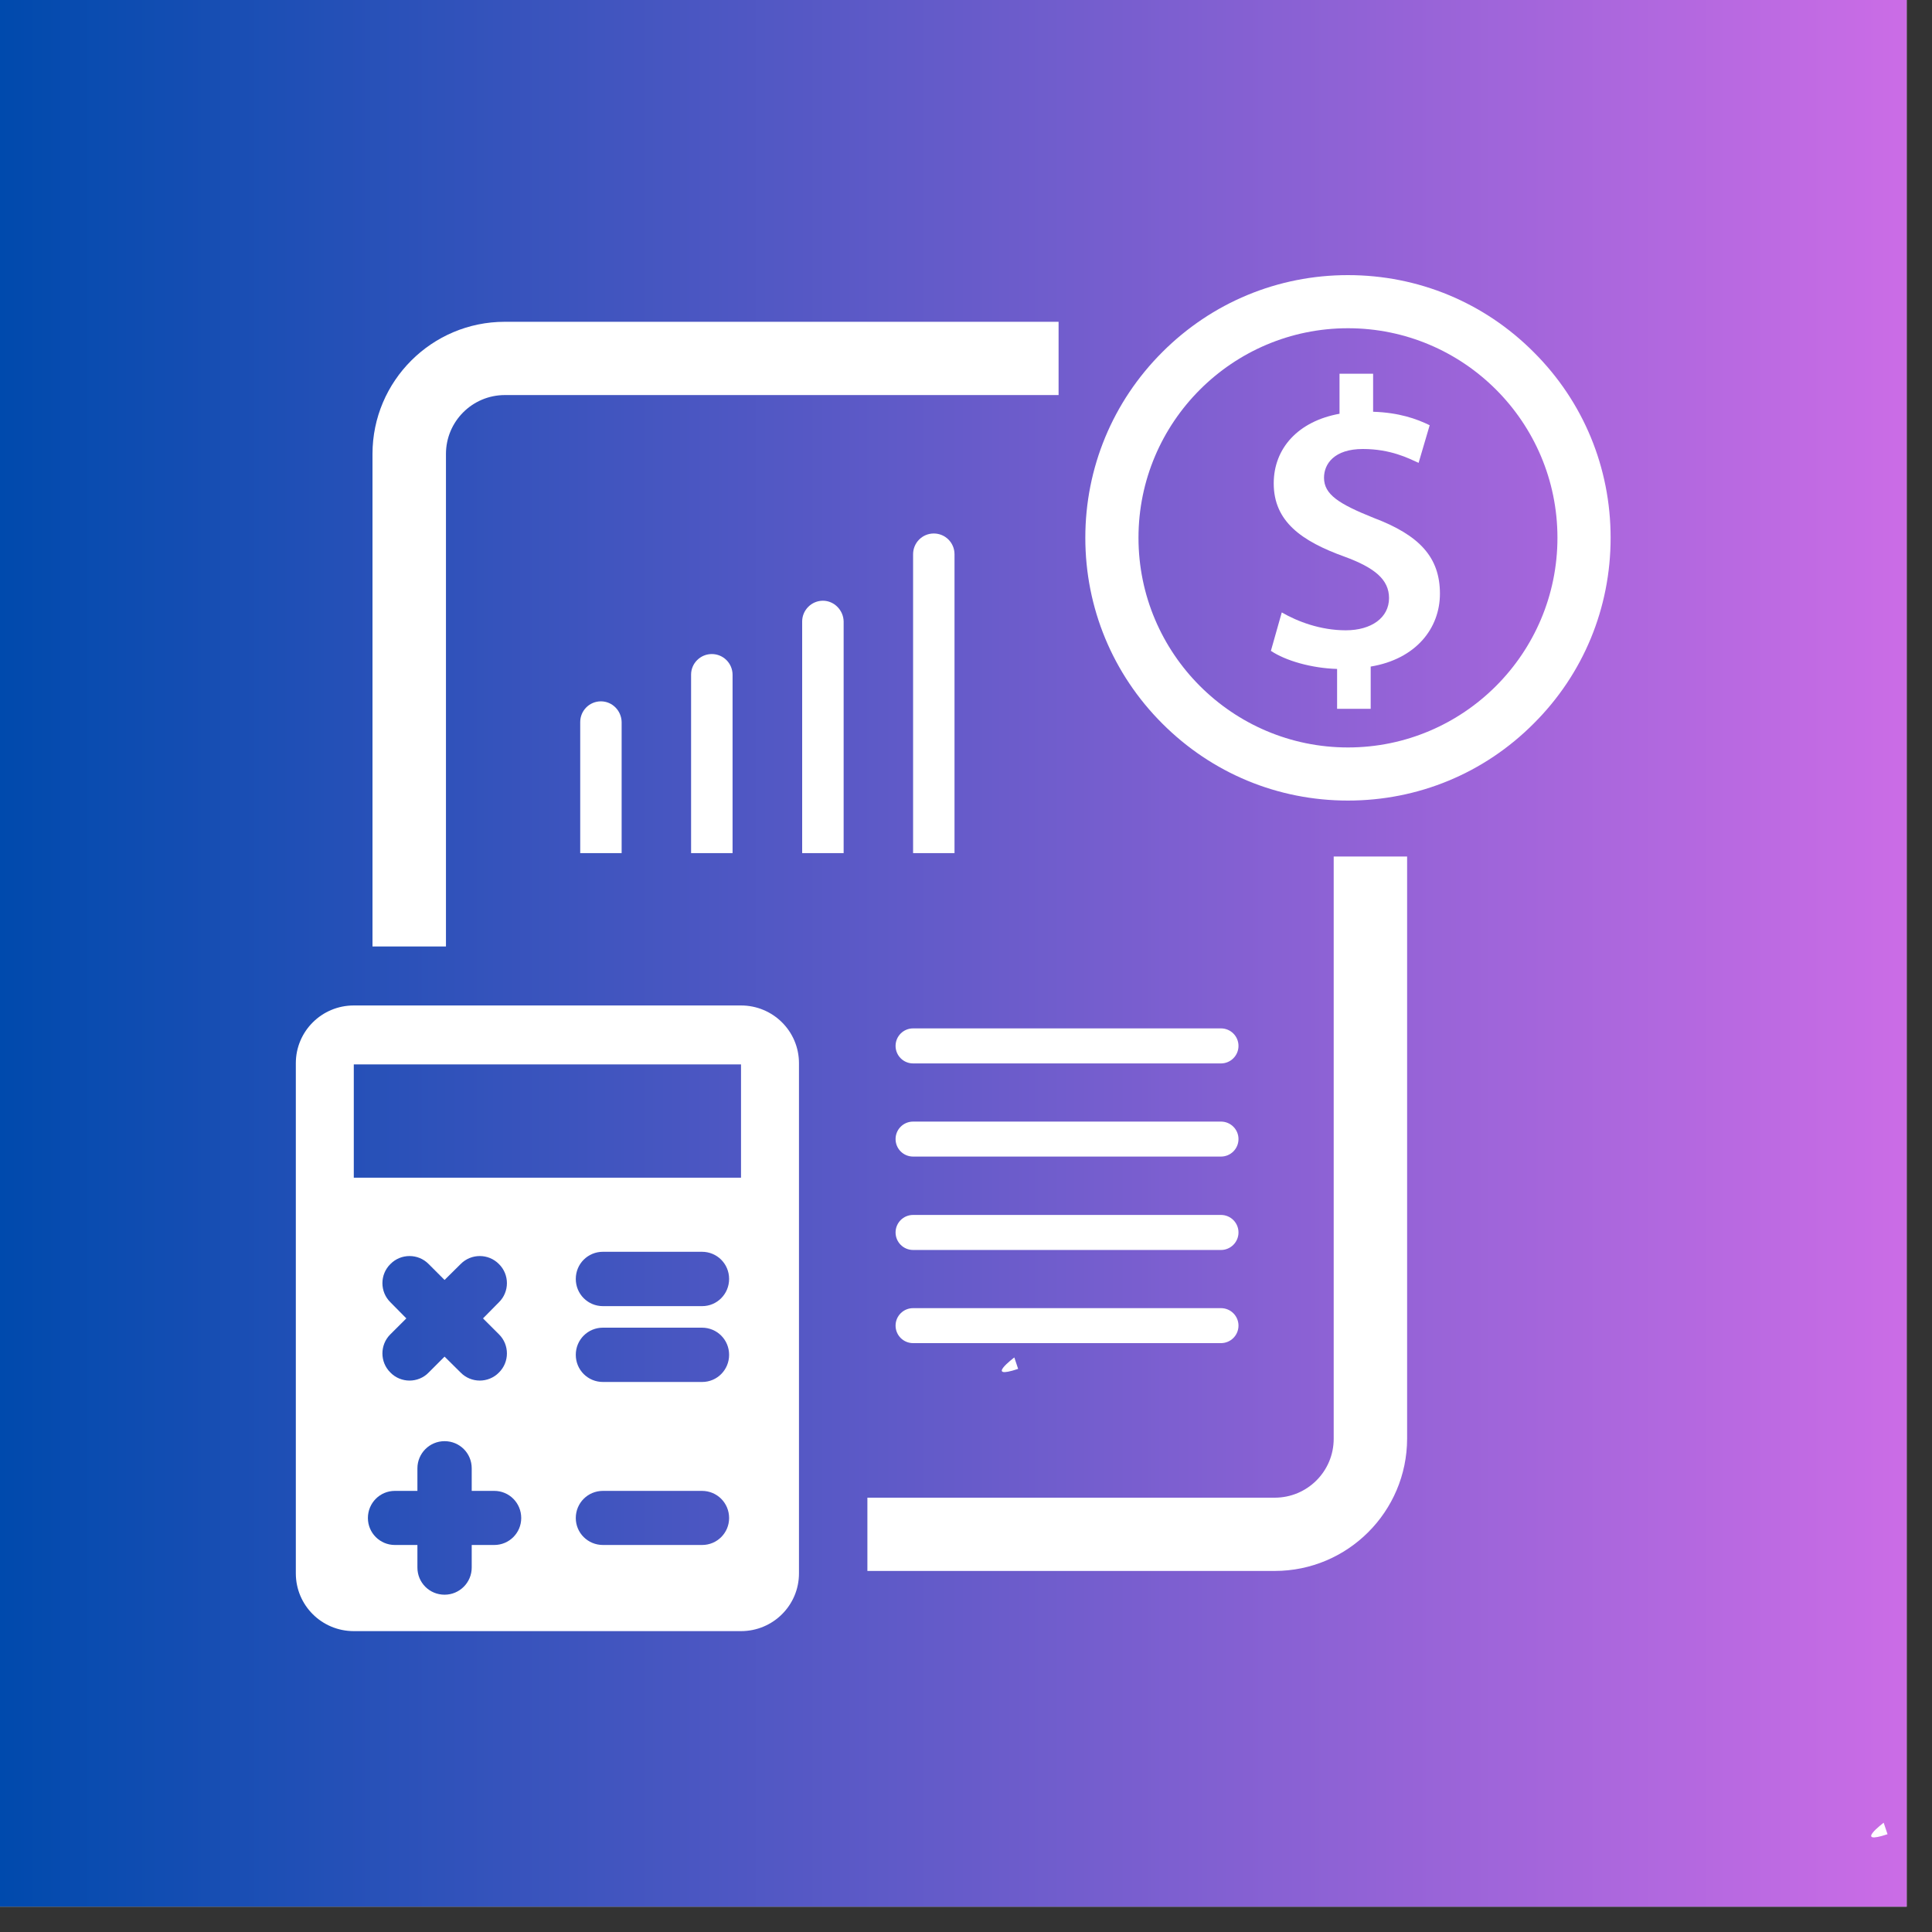
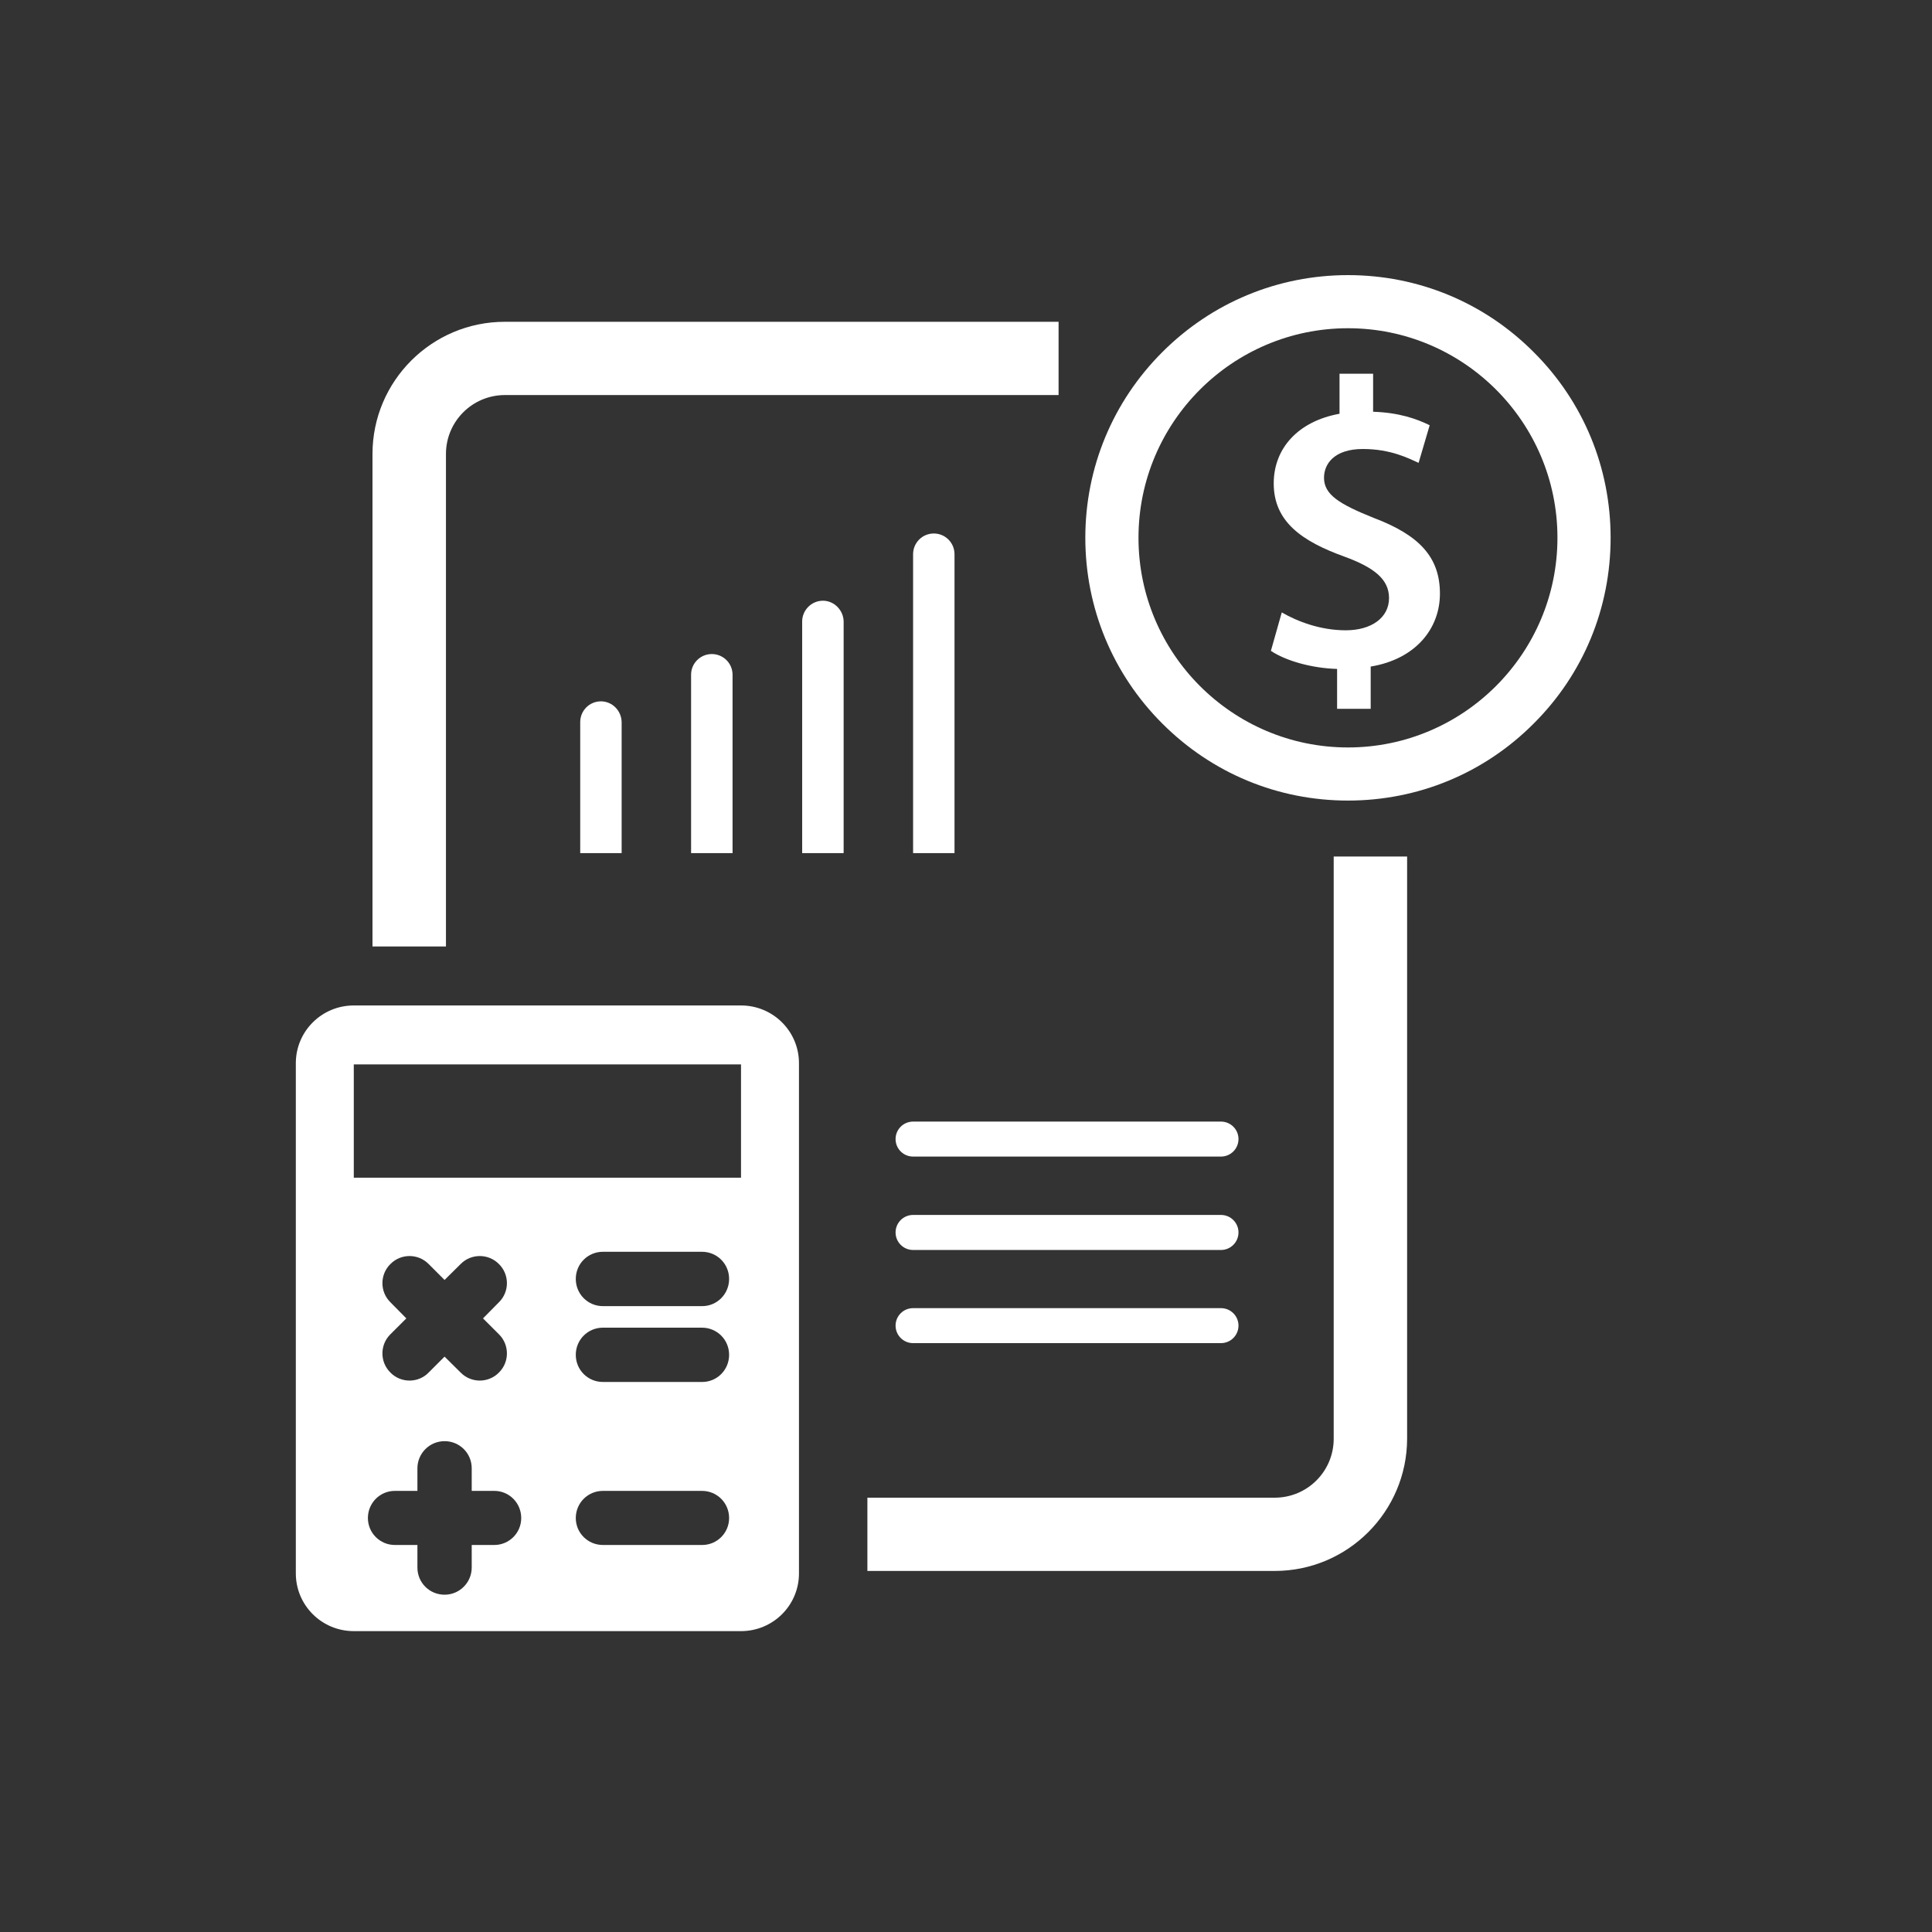
<svg xmlns="http://www.w3.org/2000/svg" version="1.0" preserveAspectRatio="xMidYMid meet" height="50" viewBox="0 0 37.5 37.5" zoomAndPan="magnify" width="50">
  <rect x="0" y="0" width="37.5" height="37.5" fill="#333333" stroke="none" />
  <defs>
    <clipPath id="99752318b3">
-       <path clip-rule="nonzero" d="M 0 0 L 37.008 0 L 37.008 37.008 L 0 37.008 Z M 0 0" />
-     </clipPath>
+       </clipPath>
    <linearGradient id="3ff0df956c" y2="25" gradientUnits="userSpaceOnUse" x2="50" y1="25" gradientTransform="matrix(0.74, 0, 0, 0.74, 0, 0)" x1="0">
      <stop offset="0" stop-color="rgb(0%, 28.999%, 67.799%)" stop-opacity="1" />
      <stop offset="0.004" stop-color="rgb(0.31%, 29.051%, 67.886%)" stop-opacity="1" />
      <stop offset="0.008" stop-color="rgb(0.621%, 29.105%, 67.975%)" stop-opacity="1" />
      <stop offset="0.012" stop-color="rgb(0.932%, 29.156%, 68.062%)" stop-opacity="1" />
      <stop offset="0.016" stop-color="rgb(1.244%, 29.208%, 68.149%)" stop-opacity="1" />
      <stop offset="0.02" stop-color="rgb(1.553%, 29.26%, 68.236%)" stop-opacity="1" />
      <stop offset="0.023" stop-color="rgb(1.865%, 29.314%, 68.324%)" stop-opacity="1" />
      <stop offset="0.027" stop-color="rgb(2.176%, 29.366%, 68.411%)" stop-opacity="1" />
      <stop offset="0.031" stop-color="rgb(2.487%, 29.417%, 68.5%)" stop-opacity="1" />
      <stop offset="0.035" stop-color="rgb(2.797%, 29.469%, 68.587%)" stop-opacity="1" />
      <stop offset="0.039" stop-color="rgb(3.108%, 29.523%, 68.674%)" stop-opacity="1" />
      <stop offset="0.043" stop-color="rgb(3.419%, 29.575%, 68.761%)" stop-opacity="1" />
      <stop offset="0.047" stop-color="rgb(3.731%, 29.628%, 68.849%)" stop-opacity="1" />
      <stop offset="0.051" stop-color="rgb(4.041%, 29.68%, 68.936%)" stop-opacity="1" />
      <stop offset="0.055" stop-color="rgb(4.352%, 29.732%, 69.025%)" stop-opacity="1" />
      <stop offset="0.059" stop-color="rgb(4.663%, 29.784%, 69.112%)" stop-opacity="1" />
      <stop offset="0.062" stop-color="rgb(4.974%, 29.837%, 69.199%)" stop-opacity="1" />
      <stop offset="0.066" stop-color="rgb(5.284%, 29.889%, 69.286%)" stop-opacity="1" />
      <stop offset="0.07" stop-color="rgb(5.595%, 29.941%, 69.374%)" stop-opacity="1" />
      <stop offset="0.074" stop-color="rgb(5.907%, 29.993%, 69.461%)" stop-opacity="1" />
      <stop offset="0.078" stop-color="rgb(6.218%, 30.046%, 69.55%)" stop-opacity="1" />
      <stop offset="0.082" stop-color="rgb(6.529%, 30.098%, 69.637%)" stop-opacity="1" />
      <stop offset="0.086" stop-color="rgb(6.841%, 30.151%, 69.724%)" stop-opacity="1" />
      <stop offset="0.09" stop-color="rgb(7.15%, 30.203%, 69.81%)" stop-opacity="1" />
      <stop offset="0.094" stop-color="rgb(7.462%, 30.255%, 69.899%)" stop-opacity="1" />
      <stop offset="0.098" stop-color="rgb(7.773%, 30.307%, 69.986%)" stop-opacity="1" />
      <stop offset="0.102" stop-color="rgb(8.084%, 30.36%, 70.074%)" stop-opacity="1" />
      <stop offset="0.105" stop-color="rgb(8.394%, 30.412%, 70.161%)" stop-opacity="1" />
      <stop offset="0.109" stop-color="rgb(8.705%, 30.464%, 70.25%)" stop-opacity="1" />
      <stop offset="0.113" stop-color="rgb(9.016%, 30.516%, 70.337%)" stop-opacity="1" />
      <stop offset="0.117" stop-color="rgb(9.328%, 30.569%, 70.424%)" stop-opacity="1" />
      <stop offset="0.121" stop-color="rgb(9.637%, 30.621%, 70.511%)" stop-opacity="1" />
      <stop offset="0.125" stop-color="rgb(9.949%, 30.675%, 70.599%)" stop-opacity="1" />
      <stop offset="0.129" stop-color="rgb(10.26%, 30.727%, 70.686%)" stop-opacity="1" />
      <stop offset="0.133" stop-color="rgb(10.571%, 30.779%, 70.775%)" stop-opacity="1" />
      <stop offset="0.137" stop-color="rgb(10.881%, 30.83%, 70.862%)" stop-opacity="1" />
      <stop offset="0.141" stop-color="rgb(11.192%, 30.884%, 70.949%)" stop-opacity="1" />
      <stop offset="0.145" stop-color="rgb(11.504%, 30.936%, 71.036%)" stop-opacity="1" />
      <stop offset="0.148" stop-color="rgb(11.815%, 30.988%, 71.124%)" stop-opacity="1" />
      <stop offset="0.152" stop-color="rgb(12.126%, 31.039%, 71.211%)" stop-opacity="1" />
      <stop offset="0.156" stop-color="rgb(12.437%, 31.093%, 71.3%)" stop-opacity="1" />
      <stop offset="0.16" stop-color="rgb(12.747%, 31.145%, 71.387%)" stop-opacity="1" />
      <stop offset="0.164" stop-color="rgb(13.058%, 31.198%, 71.474%)" stop-opacity="1" />
      <stop offset="0.168" stop-color="rgb(13.37%, 31.25%, 71.561%)" stop-opacity="1" />
      <stop offset="0.172" stop-color="rgb(13.681%, 31.302%, 71.649%)" stop-opacity="1" />
      <stop offset="0.176" stop-color="rgb(13.991%, 31.354%, 71.736%)" stop-opacity="1" />
      <stop offset="0.18" stop-color="rgb(14.302%, 31.407%, 71.825%)" stop-opacity="1" />
      <stop offset="0.184" stop-color="rgb(14.613%, 31.459%, 71.912%)" stop-opacity="1" />
      <stop offset="0.188" stop-color="rgb(14.925%, 31.512%, 71.999%)" stop-opacity="1" />
      <stop offset="0.191" stop-color="rgb(15.234%, 31.564%, 72.086%)" stop-opacity="1" />
      <stop offset="0.195" stop-color="rgb(15.546%, 31.616%, 72.174%)" stop-opacity="1" />
      <stop offset="0.199" stop-color="rgb(15.857%, 31.668%, 72.261%)" stop-opacity="1" />
      <stop offset="0.203" stop-color="rgb(16.168%, 31.721%, 72.35%)" stop-opacity="1" />
      <stop offset="0.207" stop-color="rgb(16.478%, 31.773%, 72.437%)" stop-opacity="1" />
      <stop offset="0.211" stop-color="rgb(16.789%, 31.825%, 72.523%)" stop-opacity="1" />
      <stop offset="0.215" stop-color="rgb(17.101%, 31.877%, 72.61%)" stop-opacity="1" />
      <stop offset="0.219" stop-color="rgb(17.412%, 31.931%, 72.699%)" stop-opacity="1" />
      <stop offset="0.223" stop-color="rgb(17.723%, 31.982%, 72.786%)" stop-opacity="1" />
      <stop offset="0.227" stop-color="rgb(18.034%, 32.036%, 72.874%)" stop-opacity="1" />
      <stop offset="0.23" stop-color="rgb(18.344%, 32.088%, 72.961%)" stop-opacity="1" />
      <stop offset="0.234" stop-color="rgb(18.655%, 32.14%, 73.05%)" stop-opacity="1" />
      <stop offset="0.238" stop-color="rgb(18.967%, 32.191%, 73.137%)" stop-opacity="1" />
      <stop offset="0.242" stop-color="rgb(19.278%, 32.245%, 73.224%)" stop-opacity="1" />
      <stop offset="0.246" stop-color="rgb(19.588%, 32.297%, 73.311%)" stop-opacity="1" />
      <stop offset="0.25" stop-color="rgb(19.899%, 32.349%, 73.399%)" stop-opacity="1" />
      <stop offset="0.254" stop-color="rgb(20.21%, 32.401%, 73.486%)" stop-opacity="1" />
      <stop offset="0.258" stop-color="rgb(20.522%, 32.454%, 73.575%)" stop-opacity="1" />
      <stop offset="0.262" stop-color="rgb(20.831%, 32.506%, 73.662%)" stop-opacity="1" />
      <stop offset="0.266" stop-color="rgb(21.143%, 32.559%, 73.749%)" stop-opacity="1" />
      <stop offset="0.27" stop-color="rgb(21.454%, 32.611%, 73.836%)" stop-opacity="1" />
      <stop offset="0.273" stop-color="rgb(21.765%, 32.663%, 73.924%)" stop-opacity="1" />
      <stop offset="0.277" stop-color="rgb(22.075%, 32.715%, 74.011%)" stop-opacity="1" />
      <stop offset="0.281" stop-color="rgb(22.386%, 32.768%, 74.1%)" stop-opacity="1" />
      <stop offset="0.285" stop-color="rgb(22.697%, 32.82%, 74.187%)" stop-opacity="1" />
      <stop offset="0.289" stop-color="rgb(23.009%, 32.872%, 74.274%)" stop-opacity="1" />
      <stop offset="0.293" stop-color="rgb(23.318%, 32.924%, 74.361%)" stop-opacity="1" />
      <stop offset="0.297" stop-color="rgb(23.63%, 32.977%, 74.449%)" stop-opacity="1" />
      <stop offset="0.301" stop-color="rgb(23.941%, 33.029%, 74.536%)" stop-opacity="1" />
      <stop offset="0.305" stop-color="rgb(24.252%, 33.083%, 74.625%)" stop-opacity="1" />
      <stop offset="0.309" stop-color="rgb(24.564%, 33.134%, 74.712%)" stop-opacity="1" />
      <stop offset="0.312" stop-color="rgb(24.875%, 33.186%, 74.799%)" stop-opacity="1" />
      <stop offset="0.316" stop-color="rgb(25.185%, 33.238%, 74.886%)" stop-opacity="1" />
      <stop offset="0.32" stop-color="rgb(25.496%, 33.292%, 74.974%)" stop-opacity="1" />
      <stop offset="0.324" stop-color="rgb(25.807%, 33.344%, 75.061%)" stop-opacity="1" />
      <stop offset="0.328" stop-color="rgb(26.118%, 33.395%, 75.15%)" stop-opacity="1" />
      <stop offset="0.332" stop-color="rgb(26.428%, 33.447%, 75.237%)" stop-opacity="1" />
      <stop offset="0.336" stop-color="rgb(26.74%, 33.501%, 75.323%)" stop-opacity="1" />
      <stop offset="0.34" stop-color="rgb(27.051%, 33.553%, 75.41%)" stop-opacity="1" />
      <stop offset="0.344" stop-color="rgb(27.362%, 33.606%, 75.499%)" stop-opacity="1" />
      <stop offset="0.348" stop-color="rgb(27.672%, 33.658%, 75.586%)" stop-opacity="1" />
      <stop offset="0.352" stop-color="rgb(27.983%, 33.71%, 75.674%)" stop-opacity="1" />
      <stop offset="0.355" stop-color="rgb(28.294%, 33.762%, 75.761%)" stop-opacity="1" />
      <stop offset="0.359" stop-color="rgb(28.606%, 33.815%, 75.85%)" stop-opacity="1" />
      <stop offset="0.363" stop-color="rgb(28.915%, 33.867%, 75.937%)" stop-opacity="1" />
      <stop offset="0.367" stop-color="rgb(29.227%, 33.92%, 76.024%)" stop-opacity="1" />
      <stop offset="0.371" stop-color="rgb(29.538%, 33.972%, 76.111%)" stop-opacity="1" />
      <stop offset="0.375" stop-color="rgb(29.849%, 34.024%, 76.199%)" stop-opacity="1" />
      <stop offset="0.379" stop-color="rgb(30.161%, 34.076%, 76.286%)" stop-opacity="1" />
      <stop offset="0.383" stop-color="rgb(30.472%, 34.129%, 76.375%)" stop-opacity="1" />
      <stop offset="0.387" stop-color="rgb(30.782%, 34.181%, 76.462%)" stop-opacity="1" />
      <stop offset="0.391" stop-color="rgb(31.093%, 34.233%, 76.549%)" stop-opacity="1" />
      <stop offset="0.395" stop-color="rgb(31.404%, 34.285%, 76.636%)" stop-opacity="1" />
      <stop offset="0.398" stop-color="rgb(31.715%, 34.338%, 76.724%)" stop-opacity="1" />
      <stop offset="0.402" stop-color="rgb(32.025%, 34.39%, 76.811%)" stop-opacity="1" />
      <stop offset="0.406" stop-color="rgb(32.336%, 34.444%, 76.9%)" stop-opacity="1" />
      <stop offset="0.41" stop-color="rgb(32.648%, 34.496%, 76.987%)" stop-opacity="1" />
      <stop offset="0.414" stop-color="rgb(32.959%, 34.547%, 77.074%)" stop-opacity="1" />
      <stop offset="0.418" stop-color="rgb(33.269%, 34.599%, 77.161%)" stop-opacity="1" />
      <stop offset="0.422" stop-color="rgb(33.58%, 34.653%, 77.249%)" stop-opacity="1" />
      <stop offset="0.426" stop-color="rgb(33.891%, 34.705%, 77.336%)" stop-opacity="1" />
      <stop offset="0.43" stop-color="rgb(34.203%, 34.756%, 77.425%)" stop-opacity="1" />
      <stop offset="0.434" stop-color="rgb(34.512%, 34.808%, 77.512%)" stop-opacity="1" />
      <stop offset="0.438" stop-color="rgb(34.824%, 34.862%, 77.599%)" stop-opacity="1" />
      <stop offset="0.441" stop-color="rgb(35.135%, 34.914%, 77.686%)" stop-opacity="1" />
      <stop offset="0.445" stop-color="rgb(35.446%, 34.967%, 77.774%)" stop-opacity="1" />
      <stop offset="0.449" stop-color="rgb(35.757%, 35.019%, 77.861%)" stop-opacity="1" />
      <stop offset="0.453" stop-color="rgb(36.069%, 35.071%, 77.95%)" stop-opacity="1" />
      <stop offset="0.457" stop-color="rgb(36.378%, 35.123%, 78.036%)" stop-opacity="1" />
      <stop offset="0.461" stop-color="rgb(36.69%, 35.176%, 78.123%)" stop-opacity="1" />
      <stop offset="0.465" stop-color="rgb(37.001%, 35.228%, 78.21%)" stop-opacity="1" />
      <stop offset="0.469" stop-color="rgb(37.312%, 35.28%, 78.299%)" stop-opacity="1" />
      <stop offset="0.473" stop-color="rgb(37.622%, 35.332%, 78.386%)" stop-opacity="1" />
      <stop offset="0.477" stop-color="rgb(37.933%, 35.385%, 78.474%)" stop-opacity="1" />
      <stop offset="0.48" stop-color="rgb(38.245%, 35.437%, 78.561%)" stop-opacity="1" />
      <stop offset="0.484" stop-color="rgb(38.556%, 35.49%, 78.65%)" stop-opacity="1" />
      <stop offset="0.488" stop-color="rgb(38.866%, 35.542%, 78.737%)" stop-opacity="1" />
      <stop offset="0.492" stop-color="rgb(39.177%, 35.594%, 78.824%)" stop-opacity="1" />
      <stop offset="0.496" stop-color="rgb(39.488%, 35.646%, 78.911%)" stop-opacity="1" />
      <stop offset="0.5" stop-color="rgb(39.8%, 35.699%, 78.999%)" stop-opacity="1" />
      <stop offset="0.504" stop-color="rgb(40.109%, 35.751%, 79.086%)" stop-opacity="1" />
      <stop offset="0.508" stop-color="rgb(40.421%, 35.803%, 79.175%)" stop-opacity="1" />
      <stop offset="0.512" stop-color="rgb(40.732%, 35.855%, 79.262%)" stop-opacity="1" />
      <stop offset="0.516" stop-color="rgb(41.043%, 35.909%, 79.349%)" stop-opacity="1" />
      <stop offset="0.52" stop-color="rgb(41.353%, 35.96%, 79.436%)" stop-opacity="1" />
      <stop offset="0.523" stop-color="rgb(41.664%, 36.014%, 79.524%)" stop-opacity="1" />
      <stop offset="0.527" stop-color="rgb(41.975%, 36.066%, 79.611%)" stop-opacity="1" />
      <stop offset="0.531" stop-color="rgb(42.287%, 36.118%, 79.7%)" stop-opacity="1" />
      <stop offset="0.535" stop-color="rgb(42.598%, 36.169%, 79.787%)" stop-opacity="1" />
      <stop offset="0.539" stop-color="rgb(42.909%, 36.223%, 79.874%)" stop-opacity="1" />
      <stop offset="0.543" stop-color="rgb(43.219%, 36.275%, 79.961%)" stop-opacity="1" />
      <stop offset="0.547" stop-color="rgb(43.53%, 36.327%, 80.049%)" stop-opacity="1" />
      <stop offset="0.551" stop-color="rgb(43.842%, 36.378%, 80.136%)" stop-opacity="1" />
      <stop offset="0.555" stop-color="rgb(44.153%, 36.432%, 80.225%)" stop-opacity="1" />
      <stop offset="0.559" stop-color="rgb(44.463%, 36.484%, 80.312%)" stop-opacity="1" />
      <stop offset="0.562" stop-color="rgb(44.774%, 36.537%, 80.399%)" stop-opacity="1" />
      <stop offset="0.566" stop-color="rgb(45.085%, 36.589%, 80.486%)" stop-opacity="1" />
      <stop offset="0.57" stop-color="rgb(45.396%, 36.641%, 80.574%)" stop-opacity="1" />
      <stop offset="0.574" stop-color="rgb(45.706%, 36.693%, 80.661%)" stop-opacity="1" />
      <stop offset="0.578" stop-color="rgb(46.017%, 36.746%, 80.75%)" stop-opacity="1" />
      <stop offset="0.582" stop-color="rgb(46.329%, 36.798%, 80.836%)" stop-opacity="1" />
      <stop offset="0.586" stop-color="rgb(46.64%, 36.852%, 80.925%)" stop-opacity="1" />
      <stop offset="0.59" stop-color="rgb(46.95%, 36.903%, 81.012%)" stop-opacity="1" />
      <stop offset="0.594" stop-color="rgb(47.261%, 36.955%, 81.099%)" stop-opacity="1" />
      <stop offset="0.598" stop-color="rgb(47.572%, 37.007%, 81.186%)" stop-opacity="1" />
      <stop offset="0.602" stop-color="rgb(47.884%, 37.061%, 81.274%)" stop-opacity="1" />
      <stop offset="0.605" stop-color="rgb(48.195%, 37.112%, 81.361%)" stop-opacity="1" />
      <stop offset="0.609" stop-color="rgb(48.506%, 37.164%, 81.45%)" stop-opacity="1" />
      <stop offset="0.613" stop-color="rgb(48.816%, 37.216%, 81.537%)" stop-opacity="1" />
      <stop offset="0.617" stop-color="rgb(49.127%, 37.27%, 81.624%)" stop-opacity="1" />
      <stop offset="0.621" stop-color="rgb(49.438%, 37.321%, 81.711%)" stop-opacity="1" />
      <stop offset="0.625" stop-color="rgb(49.75%, 37.375%, 81.799%)" stop-opacity="1" />
      <stop offset="0.629" stop-color="rgb(50.06%, 37.427%, 81.886%)" stop-opacity="1" />
      <stop offset="0.633" stop-color="rgb(50.371%, 37.479%, 81.975%)" stop-opacity="1" />
      <stop offset="0.637" stop-color="rgb(50.682%, 37.531%, 82.062%)" stop-opacity="1" />
      <stop offset="0.641" stop-color="rgb(50.993%, 37.584%, 82.149%)" stop-opacity="1" />
      <stop offset="0.645" stop-color="rgb(51.303%, 37.636%, 82.236%)" stop-opacity="1" />
      <stop offset="0.648" stop-color="rgb(51.614%, 37.688%, 82.324%)" stop-opacity="1" />
      <stop offset="0.652" stop-color="rgb(51.926%, 37.74%, 82.411%)" stop-opacity="1" />
      <stop offset="0.656" stop-color="rgb(52.237%, 37.793%, 82.5%)" stop-opacity="1" />
      <stop offset="0.66" stop-color="rgb(52.547%, 37.845%, 82.587%)" stop-opacity="1" />
      <stop offset="0.664" stop-color="rgb(52.858%, 37.898%, 82.674%)" stop-opacity="1" />
      <stop offset="0.668" stop-color="rgb(53.169%, 37.95%, 82.761%)" stop-opacity="1" />
      <stop offset="0.672" stop-color="rgb(53.481%, 38.002%, 82.849%)" stop-opacity="1" />
      <stop offset="0.676" stop-color="rgb(53.792%, 38.054%, 82.936%)" stop-opacity="1" />
      <stop offset="0.68" stop-color="rgb(54.103%, 38.107%, 83.025%)" stop-opacity="1" />
      <stop offset="0.684" stop-color="rgb(54.413%, 38.159%, 83.112%)" stop-opacity="1" />
      <stop offset="0.688" stop-color="rgb(54.724%, 38.211%, 83.199%)" stop-opacity="1" />
      <stop offset="0.691" stop-color="rgb(55.035%, 38.263%, 83.286%)" stop-opacity="1" />
      <stop offset="0.695" stop-color="rgb(55.347%, 38.316%, 83.374%)" stop-opacity="1" />
      <stop offset="0.699" stop-color="rgb(55.656%, 38.368%, 83.461%)" stop-opacity="1" />
      <stop offset="0.703" stop-color="rgb(55.968%, 38.422%, 83.549%)" stop-opacity="1" />
      <stop offset="0.707" stop-color="rgb(56.279%, 38.474%, 83.636%)" stop-opacity="1" />
      <stop offset="0.711" stop-color="rgb(56.59%, 38.525%, 83.725%)" stop-opacity="1" />
      <stop offset="0.715" stop-color="rgb(56.9%, 38.577%, 83.812%)" stop-opacity="1" />
      <stop offset="0.719" stop-color="rgb(57.211%, 38.631%, 83.899%)" stop-opacity="1" />
      <stop offset="0.723" stop-color="rgb(57.523%, 38.683%, 83.986%)" stop-opacity="1" />
      <stop offset="0.727" stop-color="rgb(57.834%, 38.734%, 84.074%)" stop-opacity="1" />
      <stop offset="0.73" stop-color="rgb(58.144%, 38.786%, 84.161%)" stop-opacity="1" />
      <stop offset="0.734" stop-color="rgb(58.455%, 38.84%, 84.25%)" stop-opacity="1" />
      <stop offset="0.738" stop-color="rgb(58.766%, 38.892%, 84.337%)" stop-opacity="1" />
      <stop offset="0.742" stop-color="rgb(59.077%, 38.945%, 84.424%)" stop-opacity="1" />
      <stop offset="0.746" stop-color="rgb(59.387%, 38.997%, 84.511%)" stop-opacity="1" />
      <stop offset="0.75" stop-color="rgb(59.698%, 39.049%, 84.599%)" stop-opacity="1" />
      <stop offset="0.754" stop-color="rgb(60.01%, 39.101%, 84.686%)" stop-opacity="1" />
      <stop offset="0.758" stop-color="rgb(60.321%, 39.154%, 84.775%)" stop-opacity="1" />
      <stop offset="0.762" stop-color="rgb(60.632%, 39.206%, 84.862%)" stop-opacity="1" />
      <stop offset="0.766" stop-color="rgb(60.944%, 39.259%, 84.949%)" stop-opacity="1" />
      <stop offset="0.77" stop-color="rgb(61.253%, 39.311%, 85.036%)" stop-opacity="1" />
      <stop offset="0.773" stop-color="rgb(61.565%, 39.363%, 85.124%)" stop-opacity="1" />
      <stop offset="0.777" stop-color="rgb(61.876%, 39.415%, 85.211%)" stop-opacity="1" />
      <stop offset="0.781" stop-color="rgb(62.187%, 39.468%, 85.3%)" stop-opacity="1" />
      <stop offset="0.785" stop-color="rgb(62.497%, 39.52%, 85.387%)" stop-opacity="1" />
      <stop offset="0.789" stop-color="rgb(62.808%, 39.572%, 85.474%)" stop-opacity="1" />
      <stop offset="0.793" stop-color="rgb(63.12%, 39.624%, 85.561%)" stop-opacity="1" />
      <stop offset="0.797" stop-color="rgb(63.431%, 39.677%, 85.649%)" stop-opacity="1" />
      <stop offset="0.801" stop-color="rgb(63.741%, 39.729%, 85.736%)" stop-opacity="1" />
      <stop offset="0.805" stop-color="rgb(64.052%, 39.783%, 85.825%)" stop-opacity="1" />
      <stop offset="0.809" stop-color="rgb(64.363%, 39.835%, 85.912%)" stop-opacity="1" />
      <stop offset="0.812" stop-color="rgb(64.674%, 39.886%, 85.999%)" stop-opacity="1" />
      <stop offset="0.816" stop-color="rgb(64.984%, 39.938%, 86.086%)" stop-opacity="1" />
      <stop offset="0.82" stop-color="rgb(65.295%, 39.992%, 86.174%)" stop-opacity="1" />
      <stop offset="0.824" stop-color="rgb(65.607%, 40.044%, 86.261%)" stop-opacity="1" />
      <stop offset="0.828" stop-color="rgb(65.918%, 40.096%, 86.349%)" stop-opacity="1" />
      <stop offset="0.832" stop-color="rgb(66.229%, 40.147%, 86.436%)" stop-opacity="1" />
      <stop offset="0.836" stop-color="rgb(66.541%, 40.201%, 86.525%)" stop-opacity="1" />
      <stop offset="0.84" stop-color="rgb(66.85%, 40.253%, 86.612%)" stop-opacity="1" />
      <stop offset="0.844" stop-color="rgb(67.162%, 40.306%, 86.699%)" stop-opacity="1" />
      <stop offset="0.848" stop-color="rgb(67.473%, 40.358%, 86.786%)" stop-opacity="1" />
      <stop offset="0.852" stop-color="rgb(67.784%, 40.41%, 86.874%)" stop-opacity="1" />
      <stop offset="0.855" stop-color="rgb(68.094%, 40.462%, 86.961%)" stop-opacity="1" />
      <stop offset="0.859" stop-color="rgb(68.405%, 40.515%, 87.05%)" stop-opacity="1" />
      <stop offset="0.863" stop-color="rgb(68.716%, 40.567%, 87.137%)" stop-opacity="1" />
      <stop offset="0.867" stop-color="rgb(69.028%, 40.619%, 87.224%)" stop-opacity="1" />
      <stop offset="0.871" stop-color="rgb(69.337%, 40.671%, 87.311%)" stop-opacity="1" />
      <stop offset="0.875" stop-color="rgb(69.649%, 40.724%, 87.399%)" stop-opacity="1" />
      <stop offset="0.879" stop-color="rgb(69.96%, 40.776%, 87.486%)" stop-opacity="1" />
      <stop offset="0.883" stop-color="rgb(70.271%, 40.829%, 87.575%)" stop-opacity="1" />
      <stop offset="0.887" stop-color="rgb(70.581%, 40.881%, 87.662%)" stop-opacity="1" />
      <stop offset="0.891" stop-color="rgb(70.892%, 40.933%, 87.749%)" stop-opacity="1" />
      <stop offset="0.895" stop-color="rgb(71.204%, 40.985%, 87.836%)" stop-opacity="1" />
      <stop offset="0.898" stop-color="rgb(71.515%, 41.039%, 87.924%)" stop-opacity="1" />
      <stop offset="0.902" stop-color="rgb(71.826%, 41.09%, 88.011%)" stop-opacity="1" />
      <stop offset="0.906" stop-color="rgb(72.137%, 41.142%, 88.1%)" stop-opacity="1" />
      <stop offset="0.91" stop-color="rgb(72.447%, 41.194%, 88.187%)" stop-opacity="1" />
      <stop offset="0.914" stop-color="rgb(72.758%, 41.248%, 88.274%)" stop-opacity="1" />
      <stop offset="0.918" stop-color="rgb(73.07%, 41.299%, 88.361%)" stop-opacity="1" />
      <stop offset="0.922" stop-color="rgb(73.381%, 41.353%, 88.449%)" stop-opacity="1" />
      <stop offset="0.926" stop-color="rgb(73.691%, 41.405%, 88.536%)" stop-opacity="1" />
      <stop offset="0.93" stop-color="rgb(74.002%, 41.457%, 88.625%)" stop-opacity="1" />
      <stop offset="0.934" stop-color="rgb(74.313%, 41.508%, 88.712%)" stop-opacity="1" />
      <stop offset="0.938" stop-color="rgb(74.625%, 41.562%, 88.799%)" stop-opacity="1" />
      <stop offset="0.941" stop-color="rgb(74.934%, 41.614%, 88.885%)" stop-opacity="1" />
      <stop offset="0.945" stop-color="rgb(75.246%, 41.667%, 88.974%)" stop-opacity="1" />
      <stop offset="0.949" stop-color="rgb(75.557%, 41.719%, 89.061%)" stop-opacity="1" />
      <stop offset="0.953" stop-color="rgb(75.868%, 41.771%, 89.149%)" stop-opacity="1" />
      <stop offset="0.957" stop-color="rgb(76.178%, 41.823%, 89.236%)" stop-opacity="1" />
      <stop offset="0.961" stop-color="rgb(76.489%, 41.876%, 89.325%)" stop-opacity="1" />
      <stop offset="0.965" stop-color="rgb(76.801%, 41.928%, 89.412%)" stop-opacity="1" />
      <stop offset="0.969" stop-color="rgb(77.112%, 41.98%, 89.499%)" stop-opacity="1" />
      <stop offset="0.973" stop-color="rgb(77.422%, 42.032%, 89.586%)" stop-opacity="1" />
      <stop offset="0.977" stop-color="rgb(77.733%, 42.085%, 89.674%)" stop-opacity="1" />
      <stop offset="0.98" stop-color="rgb(78.044%, 42.137%, 89.761%)" stop-opacity="1" />
      <stop offset="0.984" stop-color="rgb(78.355%, 42.191%, 89.85%)" stop-opacity="1" />
      <stop offset="0.988" stop-color="rgb(78.667%, 42.242%, 89.937%)" stop-opacity="1" />
      <stop offset="0.992" stop-color="rgb(78.978%, 42.294%, 90.024%)" stop-opacity="1" />
      <stop offset="0.996" stop-color="rgb(79.288%, 42.346%, 90.111%)" stop-opacity="1" />
      <stop offset="1" stop-color="rgb(79.599%, 42.4%, 90.199%)" stop-opacity="1" />
    </linearGradient>
    <clipPath id="2cef483808">
      <path clip-rule="nonzero" d="M 19.43 26.332 L 19.781 26.332 L 19.781 26.656 L 19.43 26.656 Z M 19.43 26.332" />
    </clipPath>
    <clipPath id="de27a5f593">
      <path clip-rule="nonzero" d="M 19.762 26.57 C 19.094 26.793 19.688 26.348 19.688 26.348" />
    </clipPath>
    <clipPath id="f62cc262cb">
      <path clip-rule="nonzero" d="M 36.305 35.359 L 36.656 35.359 L 36.656 35.688 L 36.305 35.688 Z M 36.305 35.359" />
    </clipPath>
    <clipPath id="e2a8d8a7a5">
-       <path clip-rule="nonzero" d="M 36.637 35.602 C 35.969 35.824 36.562 35.379 36.562 35.379" />
-     </clipPath>
+       </clipPath>
    <clipPath id="4d86e33c6c">
      <path clip-rule="nonzero" d="M 5.734 19 L 16 19 L 16 31.984 L 5.734 31.984 Z M 5.734 19" />
    </clipPath>
    <clipPath id="ca0f4c18f0">
      <path clip-rule="nonzero" d="M 21 5.34 L 31.641 5.34 L 31.641 16 L 21 16 Z M 21 5.34" />
    </clipPath>
  </defs>
  <g clip-path="url(#99752318b3)">
-     <path fill-rule="nonzero" fill-opacity="1" d="M 0 0 L 37.008 0 L 37.008 37.008 L 0 37.008 Z M 0 0" fill="#ffffff" />
    <path fill-rule="nonzero" d="M 0 0 L 0 37.008 L 37.008 37.008 L 37.008 0 Z M 0 0" fill="url(#3ff0df956c)" />
  </g>
  <g clip-path="url(#2cef483808)">
    <g clip-path="url(#de27a5f593)">
-       <path fill-rule="nonzero" fill-opacity="1" d="M 16.137 23.387 L 22.801 23.387 L 22.801 29.828 L 16.137 29.828 Z M 16.137 23.387" fill="#ffffff" />
-     </g>
+       </g>
  </g>
  <g clip-path="url(#f62cc262cb)">
    <g clip-path="url(#e2a8d8a7a5)">
      <path fill-rule="nonzero" fill-opacity="1" d="M 33.012 32.418 L 39.676 32.418 L 39.676 38.855 L 33.012 38.855 Z M 33.012 32.418" fill="#ffffff" />
    </g>
  </g>
  <g clip-path="url(#4d86e33c6c)">
    <path fill-rule="nonzero" fill-opacity="1" d="M 14.383 19.516 L 6.867 19.516 C 6.246 19.516 5.742 20.016 5.742 20.637 L 5.742 30.539 C 5.742 31.16 6.246 31.66 6.867 31.66 L 14.383 31.66 C 15.004 31.66 15.508 31.16 15.508 30.539 L 15.508 20.637 C 15.508 20.016 15.004 19.516 14.383 19.516 Z M 9.594 29.988 L 9.156 29.988 L 9.156 30.426 C 9.156 30.715 8.922 30.953 8.629 30.953 C 8.336 30.953 8.102 30.719 8.102 30.426 L 8.102 29.988 L 7.664 29.988 C 7.375 29.988 7.141 29.754 7.141 29.465 C 7.141 29.172 7.375 28.938 7.664 28.938 L 8.102 28.938 L 8.102 28.5 C 8.102 28.211 8.336 27.973 8.629 27.973 C 8.922 27.973 9.156 28.207 9.156 28.5 L 9.156 28.938 L 9.594 28.938 C 9.883 28.938 10.117 29.172 10.117 29.465 C 10.117 29.754 9.883 29.988 9.594 29.988 Z M 7.578 25.277 C 7.371 25.074 7.371 24.738 7.578 24.535 C 7.781 24.328 8.117 24.328 8.32 24.535 L 8.629 24.844 L 8.941 24.535 C 9.145 24.328 9.48 24.328 9.684 24.535 C 9.891 24.738 9.891 25.074 9.684 25.277 L 9.375 25.59 L 9.684 25.898 C 9.891 26.102 9.891 26.438 9.684 26.641 C 9.582 26.746 9.445 26.797 9.312 26.797 C 9.18 26.797 9.043 26.746 8.941 26.641 L 8.629 26.332 L 8.32 26.641 C 8.219 26.746 8.082 26.797 7.949 26.797 C 7.816 26.797 7.68 26.746 7.578 26.641 C 7.371 26.438 7.371 26.102 7.578 25.898 L 7.887 25.59 Z M 13.629 29.988 L 11.703 29.988 C 11.41 29.988 11.176 29.754 11.176 29.465 C 11.176 29.172 11.41 28.938 11.703 28.938 L 13.625 28.938 C 13.918 28.938 14.152 29.172 14.152 29.465 C 14.152 29.754 13.918 29.988 13.629 29.988 Z M 13.629 26.824 L 11.703 26.824 C 11.41 26.824 11.176 26.59 11.176 26.297 C 11.176 26.004 11.41 25.77 11.703 25.77 L 13.625 25.77 C 13.918 25.77 14.152 26.004 14.152 26.297 C 14.152 26.59 13.918 26.824 13.629 26.824 Z M 13.629 25.352 L 11.703 25.352 C 11.41 25.352 11.176 25.117 11.176 24.824 C 11.176 24.531 11.41 24.297 11.703 24.297 L 13.625 24.297 C 13.918 24.297 14.152 24.531 14.152 24.824 C 14.152 25.117 13.918 25.352 13.629 25.352 Z M 14.383 22.859 L 6.867 22.859 L 6.867 20.66 L 14.383 20.66 Z M 14.383 22.859" fill="#ffffff" />
  </g>
  <g clip-path="url(#ca0f4c18f0)">
    <path fill-rule="nonzero" fill-opacity="1" d="M 26.164 15.539 C 24.801 15.539 23.523 15.008 22.559 14.043 C 21.598 13.082 21.066 11.801 21.066 10.438 C 21.066 9.078 21.598 7.797 22.559 6.836 C 23.523 5.871 24.805 5.34 26.164 5.34 C 27.527 5.34 28.809 5.871 29.77 6.836 C 30.734 7.797 31.262 9.078 31.262 10.438 C 31.262 11.801 30.734 13.082 29.77 14.043 C 28.809 15.008 27.527 15.539 26.164 15.539 Z M 26.164 6.371 C 23.922 6.371 22.098 8.195 22.098 10.438 C 22.098 12.684 23.922 14.508 26.164 14.508 C 28.406 14.508 30.23 12.684 30.23 10.438 C 30.23 8.195 28.41 6.371 26.164 6.371 Z M 26.164 6.371" fill="#ffffff" />
  </g>
  <path fill-rule="nonzero" fill-opacity="1" d="M 25.953 13.754 L 25.953 12.984 C 25.453 12.969 24.953 12.824 24.668 12.633 L 24.879 11.887 C 25.188 12.066 25.633 12.234 26.121 12.234 C 26.621 12.234 26.961 11.988 26.961 11.609 C 26.961 11.25 26.684 11.02 26.098 10.805 C 25.262 10.504 24.723 10.121 24.723 9.383 C 24.723 8.699 25.199 8.176 26 8.031 L 26 7.254 L 26.652 7.254 L 26.652 7.992 C 27.152 8.008 27.496 8.129 27.75 8.254 L 27.535 8.984 C 27.344 8.898 26.996 8.715 26.453 8.715 C 25.898 8.715 25.699 9.004 25.699 9.273 C 25.699 9.598 25.988 9.781 26.66 10.051 C 27.551 10.387 27.949 10.816 27.949 11.523 C 27.949 12.199 27.48 12.793 26.605 12.938 L 26.605 13.758 L 25.953 13.758 Z M 25.953 13.754" fill="#ffffff" />
  <path fill-rule="nonzero" fill-opacity="1" d="M 11.664 13.613 C 11.441 13.613 11.262 13.793 11.262 14.016 L 11.262 16.559 L 12.066 16.559 L 12.066 14.016 C 12.062 13.793 11.883 13.613 11.664 13.613 Z M 11.664 13.613" fill="#ffffff" />
  <path fill-rule="nonzero" fill-opacity="1" d="M 13.816 12.695 C 13.594 12.695 13.414 12.875 13.414 13.094 L 13.414 16.559 L 14.219 16.559 L 14.219 13.098 C 14.219 12.875 14.039 12.695 13.816 12.695 Z M 13.816 12.695" fill="#ffffff" />
  <path fill-rule="nonzero" fill-opacity="1" d="M 15.973 11.66 C 15.75 11.66 15.57 11.844 15.57 12.062 L 15.57 16.559 L 16.375 16.559 L 16.375 12.062 C 16.371 11.844 16.191 11.66 15.973 11.66 Z M 15.973 11.66" fill="#ffffff" />
  <path fill-rule="nonzero" fill-opacity="1" d="M 18.125 10.355 C 17.902 10.355 17.723 10.535 17.723 10.758 L 17.723 16.559 L 18.527 16.559 L 18.527 10.758 C 18.527 10.535 18.348 10.355 18.125 10.355 Z M 18.125 10.355" fill="#ffffff" />
  <path fill-rule="nonzero" fill-opacity="1" d="M 24.742 30.492 L 16.836 30.492 L 16.836 29.07 L 24.742 29.07 C 25.375 29.07 25.887 28.559 25.887 27.926 L 25.887 16.625 L 27.312 16.625 L 27.312 27.926 C 27.309 29.34 26.16 30.492 24.742 30.492 Z M 24.742 30.492" fill="#ffffff" />
  <path fill-rule="nonzero" fill-opacity="1" d="M 8.656 18.371 L 7.23 18.371 L 7.23 8.812 C 7.23 7.395 8.383 6.246 9.797 6.246 L 20.547 6.246 L 20.547 7.668 L 9.801 7.668 C 9.168 7.668 8.656 8.18 8.656 8.812 Z M 8.656 18.371" fill="#ffffff" />
-   <path fill-rule="nonzero" fill-opacity="1" d="M 23.699 20.641 L 17.723 20.641 C 17.535 20.641 17.383 20.488 17.383 20.301 C 17.383 20.113 17.535 19.961 17.723 19.961 L 23.699 19.961 C 23.887 19.961 24.039 20.113 24.039 20.301 C 24.039 20.488 23.887 20.641 23.699 20.641 Z M 23.699 20.641" fill="#ffffff" />
  <path fill-rule="nonzero" fill-opacity="1" d="M 23.699 22.449 L 17.723 22.449 C 17.535 22.449 17.383 22.297 17.383 22.109 C 17.383 21.922 17.535 21.77 17.723 21.77 L 23.699 21.77 C 23.887 21.77 24.039 21.922 24.039 22.109 C 24.039 22.297 23.887 22.449 23.699 22.449 Z M 23.699 22.449" fill="#ffffff" />
  <path fill-rule="nonzero" fill-opacity="1" d="M 23.699 24.262 L 17.723 24.262 C 17.535 24.262 17.383 24.109 17.383 23.922 C 17.383 23.734 17.535 23.582 17.723 23.582 L 23.699 23.582 C 23.887 23.582 24.039 23.734 24.039 23.922 C 24.039 24.109 23.887 24.262 23.699 24.262 Z M 23.699 24.262" fill="#ffffff" />
  <path fill-rule="nonzero" fill-opacity="1" d="M 23.699 26.07 L 17.723 26.07 C 17.535 26.07 17.383 25.918 17.383 25.73 C 17.383 25.543 17.535 25.391 17.723 25.391 L 23.699 25.391 C 23.887 25.391 24.039 25.543 24.039 25.73 C 24.039 25.918 23.887 26.07 23.699 26.07 Z M 23.699 26.07" fill="#ffffff" />
</svg>